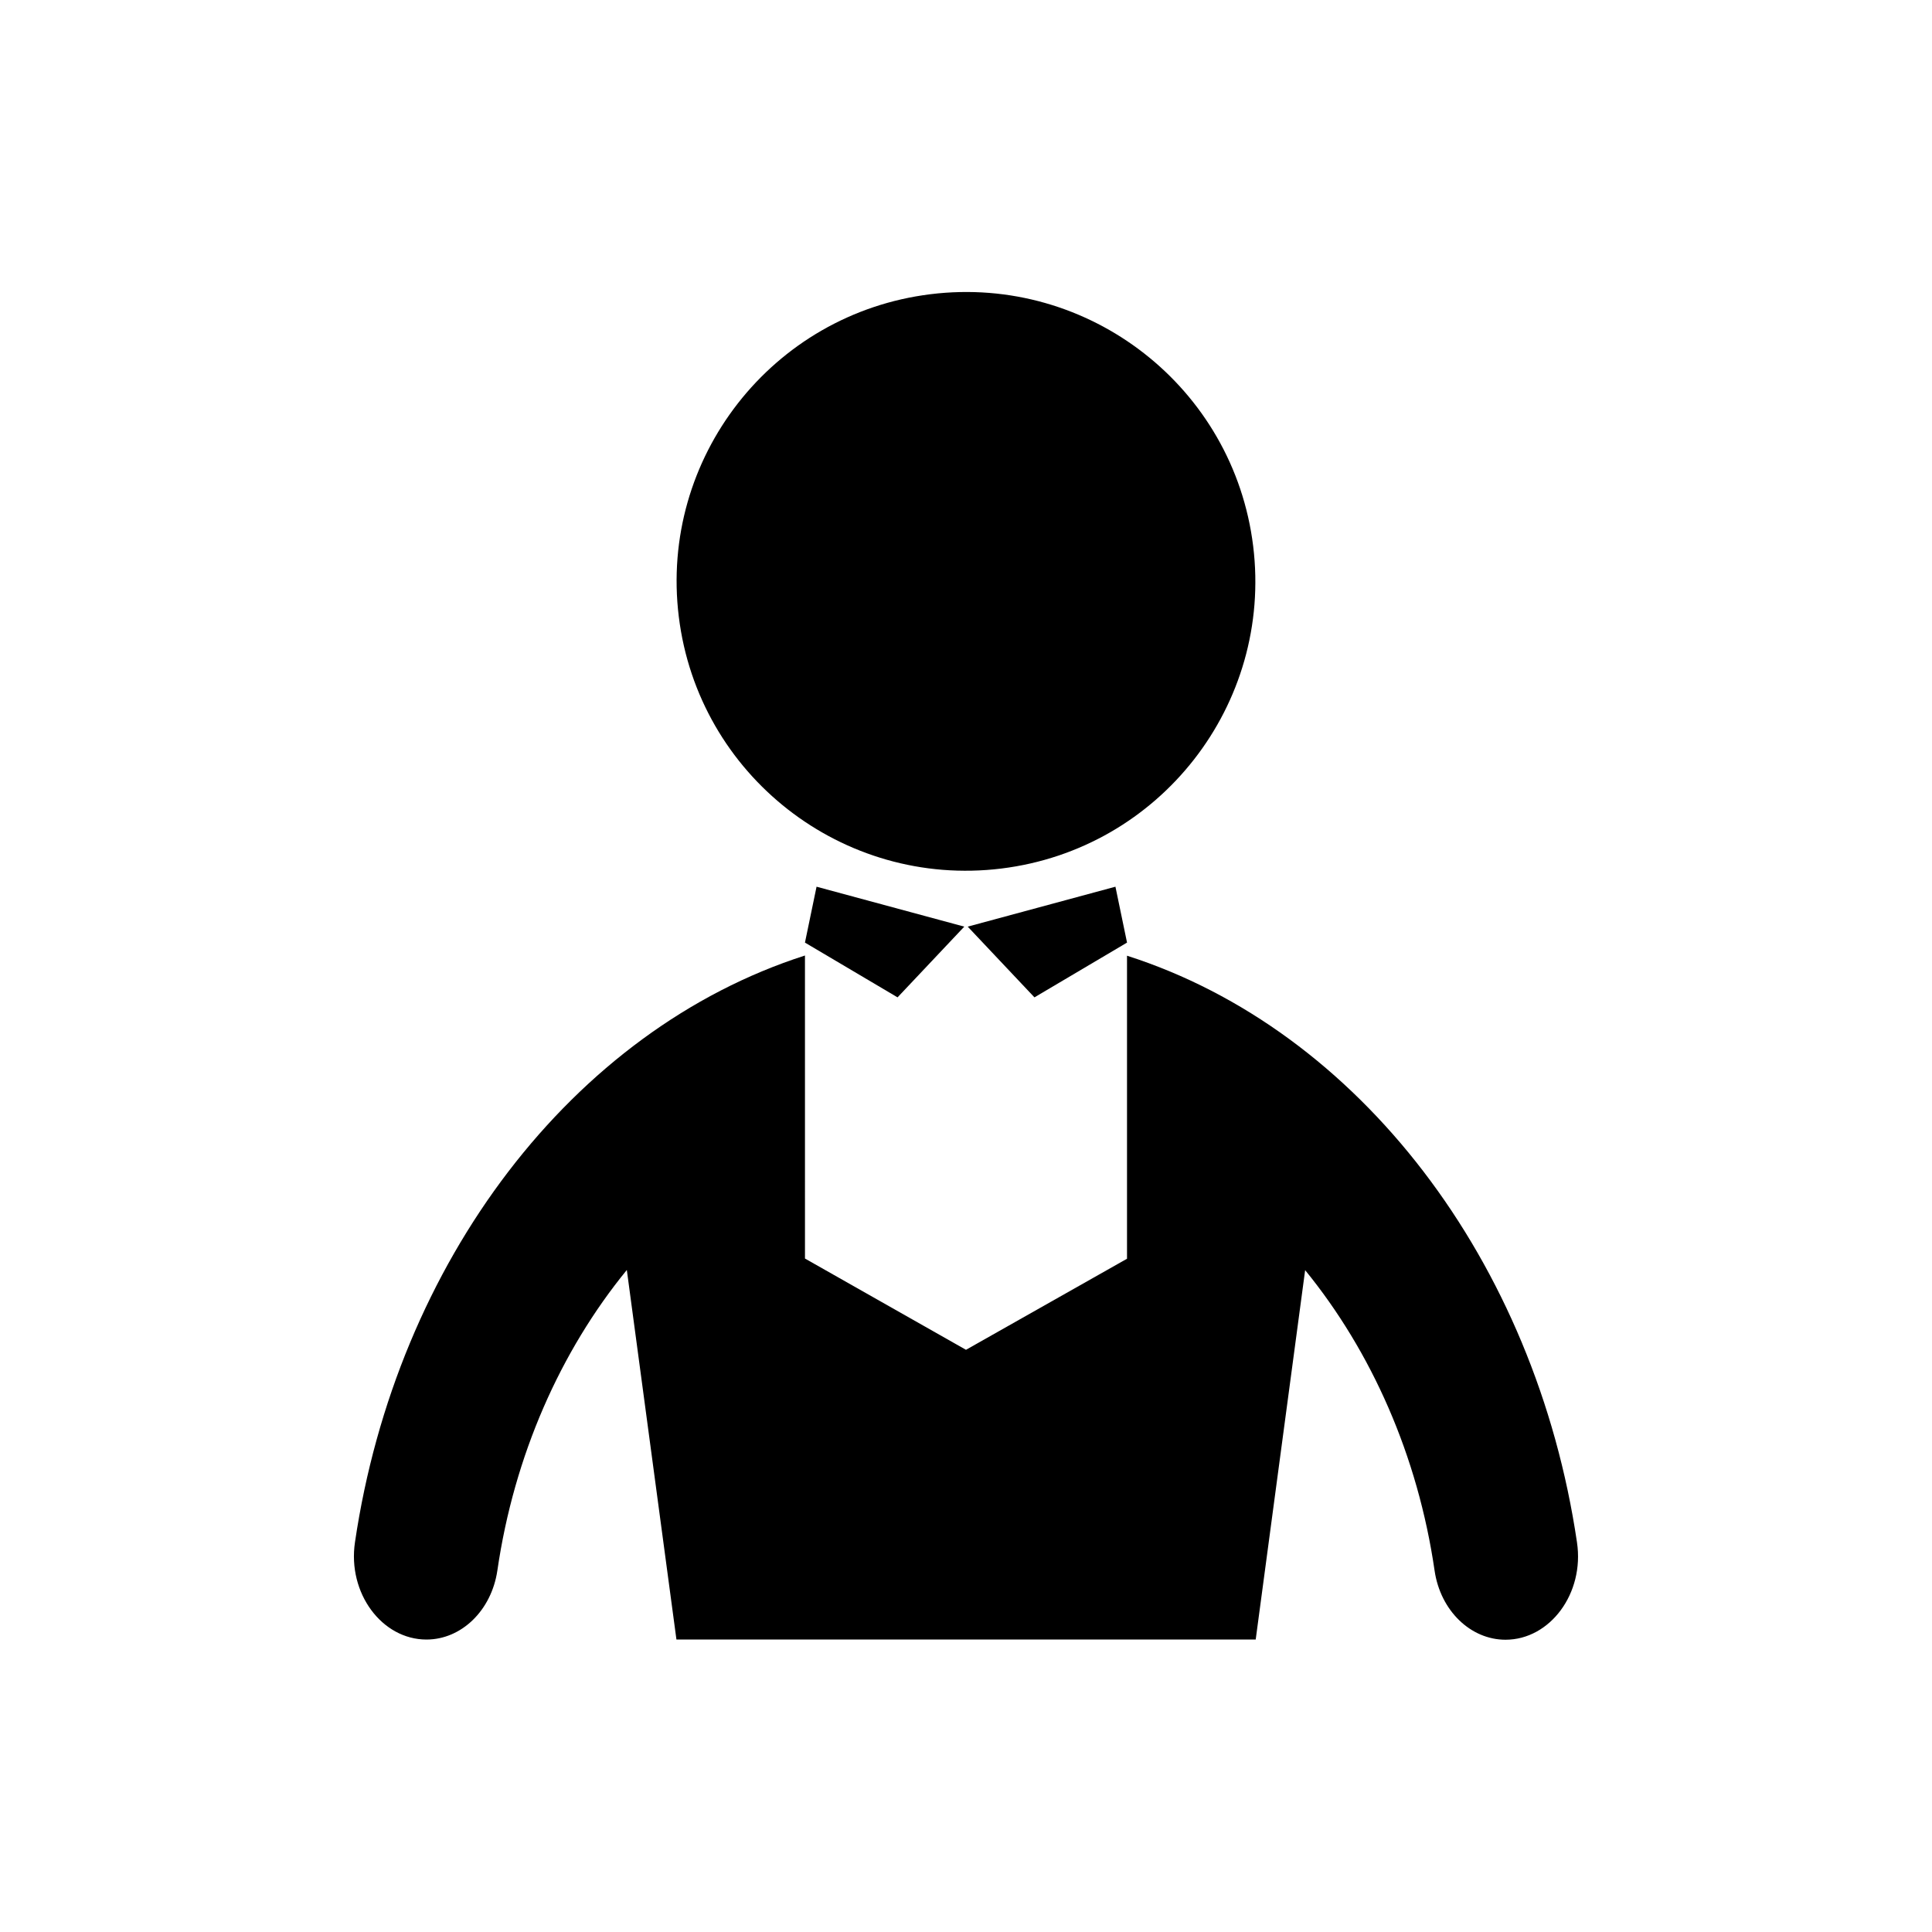
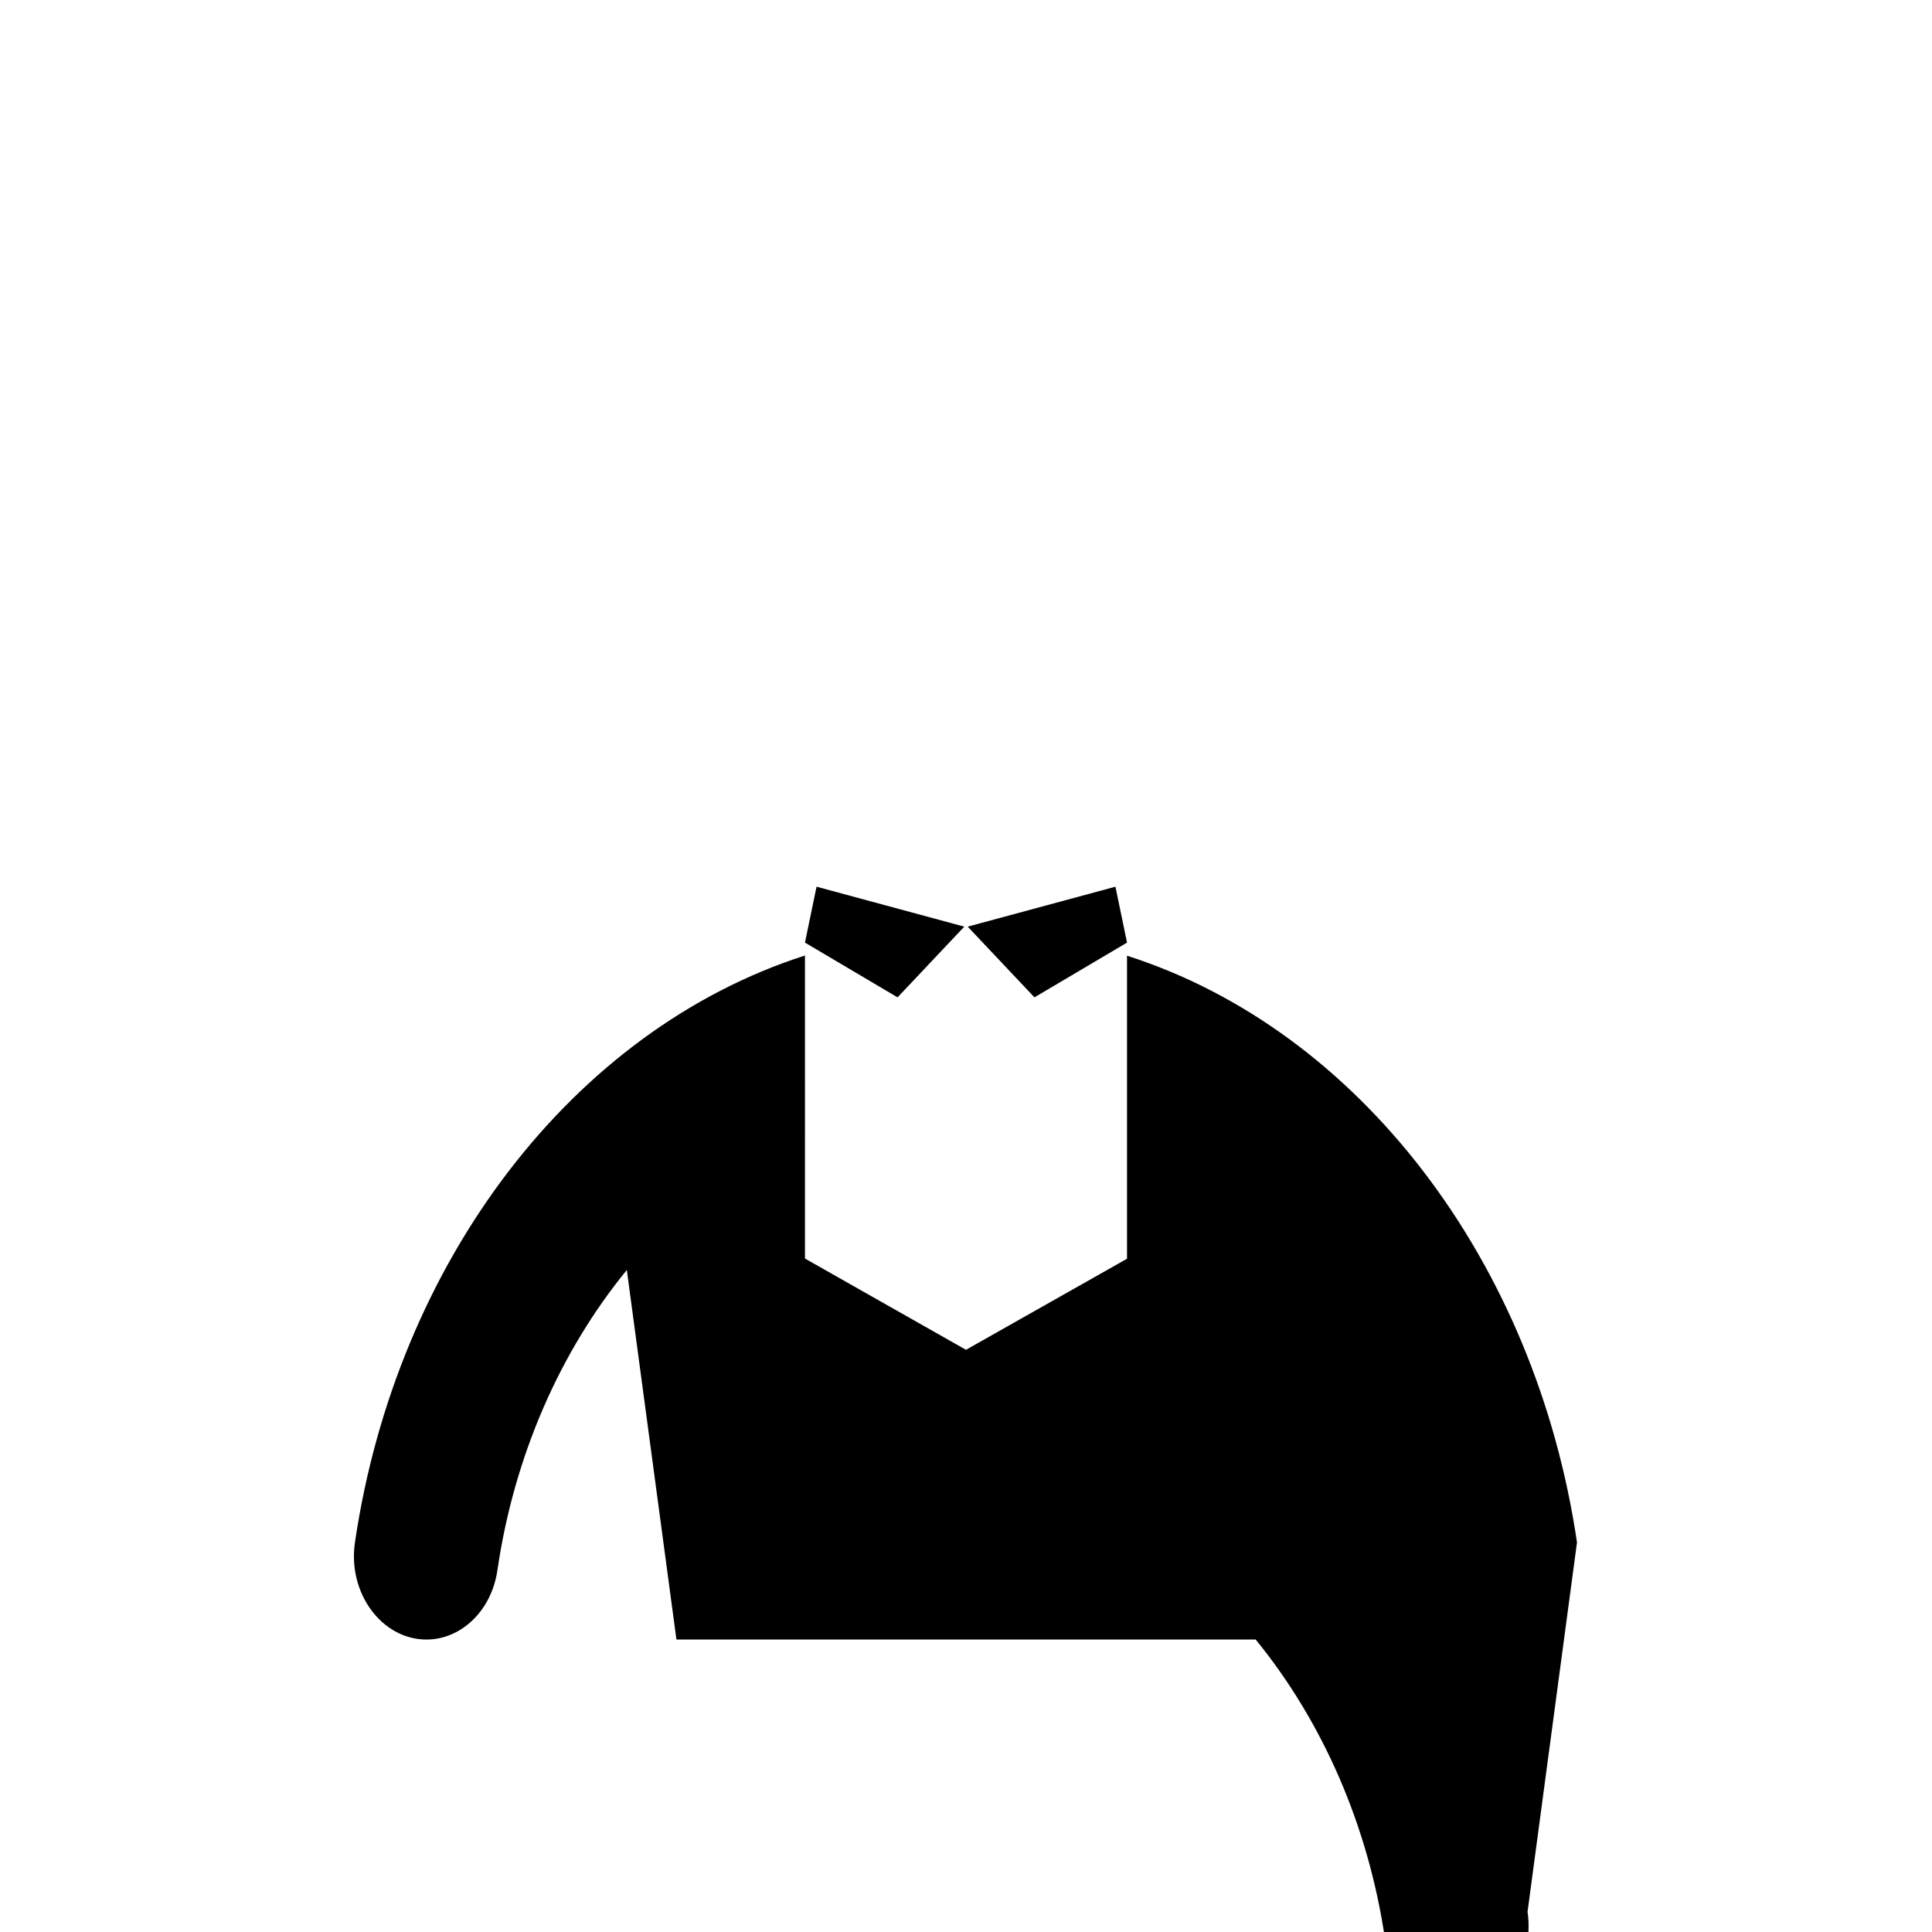
<svg xmlns="http://www.w3.org/2000/svg" fill="#000000" width="800px" height="800px" version="1.1" viewBox="144 144 512 512">
  <g>
    <path d="m381.86 408.31 17.684-18.742-39.148-10.582-3.074 14.812z" />
    <path d="m418.14 408.31 24.535-14.512-3.074-14.812-39.145 10.582z" />
-     <path d="m476.1 288.7c5.176 42.031-24.703 80.301-66.734 85.473-42.031 5.176-80.301-24.699-85.477-66.734-5.176-42.031 24.703-80.297 66.734-85.473s80.301 24.703 85.477 66.734" />
-     <path d="m561.92 552.75c-10.984-74.414-57.688-135.78-119.25-155.48v80.309l-42.672 24.133-42.672-24.184-0.004-80.309c-61.566 19.75-108.27 81.113-119.25 155.48-2.016 13.504 7.152 25.797 18.941 25.797 9.27 0 17.23-7.707 18.793-18.289 4.434-30.48 16.727-58.141 34.309-79.652l13.148 97.941h153.51l13.102-97.891c17.582 21.562 29.875 49.172 34.309 79.652 1.562 10.629 9.574 18.289 18.793 18.289 11.789-0.004 20.957-12.297 18.941-25.797z" />
+     <path d="m561.92 552.75c-10.984-74.414-57.688-135.78-119.25-155.48v80.309l-42.672 24.133-42.672-24.184-0.004-80.309c-61.566 19.75-108.27 81.113-119.25 155.48-2.016 13.504 7.152 25.797 18.941 25.797 9.27 0 17.23-7.707 18.793-18.289 4.434-30.48 16.727-58.141 34.309-79.652l13.148 97.941h153.51c17.582 21.562 29.875 49.172 34.309 79.652 1.562 10.629 9.574 18.289 18.793 18.289 11.789-0.004 20.957-12.297 18.941-25.797z" />
  </g>
</svg>